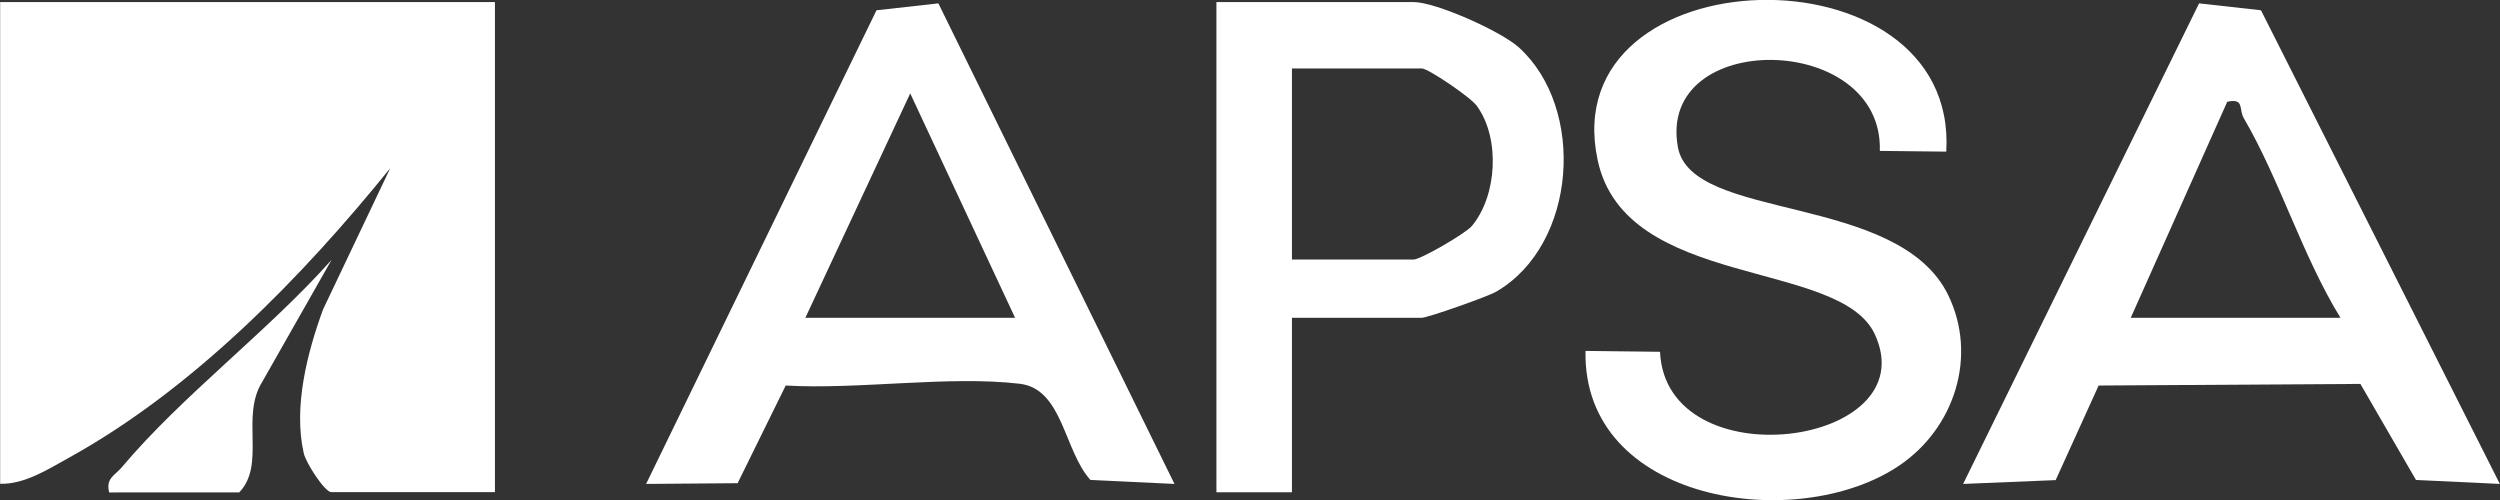
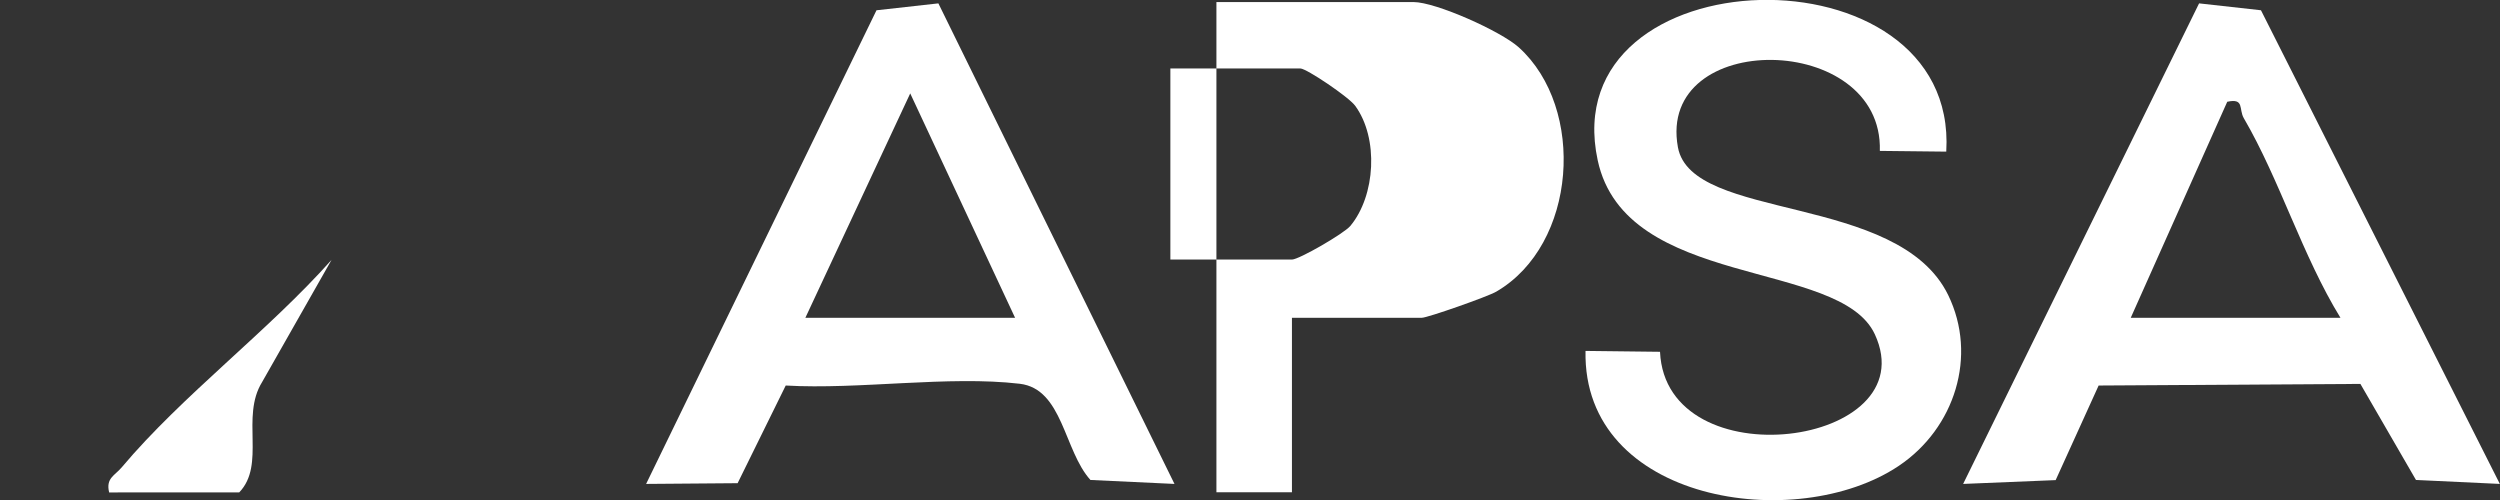
<svg xmlns="http://www.w3.org/2000/svg" id="Layer_2" data-name="Layer 2" viewBox="0 0 170.48 34.11">
  <rect x="0" y="0" width="170.48" height="34.11" fill="#333333" stroke="none" />
  <defs>
    <style>
      .cls-1 {
        fill: #fff;
      }
    </style>
  </defs>
  <g id="Capa_1" data-name="Capa 1">
    <g>
-       <path class="cls-1" d="M33.75.14v33.42h-11.16c-.44,0-1.74-2-1.88-2.67-.71-3.14.24-6.84,1.32-9.79l4.58-9.63c-6,7.41-13.41,15.03-21.85,19.71-1.45.8-3.08,1.86-4.75,1.81V.14h33.75Z" />
      <path class="cls-1" d="M63.99.23l16.1,32.77-5.73-.27c-1.81-1.99-1.88-6.21-4.82-6.56-4.86-.57-10.96.41-15.96.12l-3.28,6.66-6.24.05L59.77.7l4.22-.47ZM69.22,21.67l-7.15-15.3-7.15,15.3h14.3Z" />
      <path class="cls-1" d="M170.48,33l-5.73-.27-3.79-6.55-17.85.11-2.93,6.45-6.31.26L149.96.23l4.22.47,16.29,32.3ZM145.3,21.67h14.3c-2.6-4.23-4.13-9.39-6.59-13.61-.36-.62.06-1.38-1.13-1.12l-6.58,14.73Z" />
      <path class="cls-1" d="M132.72,10.34l-4.53-.05c.24-8.15-15.24-8.31-13.77-.25.93,5.09,15.02,3.09,18.43,10.08,2.02,4.15.45,9.09-3.37,11.65-6.96,4.67-21.57,2.49-21.36-7.84l5.08.06c.4,8.82,18.19,6.48,14.65-1.19-2.39-5.17-17-3.03-18.9-11.87-3.03-14.09,24.61-14.86,23.77-.6Z" />
-       <path class="cls-1" d="M88.1,21.67v11.9h-5.15V.14h13.44c1.51,0,5.95,1.98,7.18,3.09,4.59,4.15,3.97,13.46-1.54,16.66-.58.34-4.69,1.78-5.07,1.78h-8.87ZM88.1,17.7h8.29c.48,0,3.54-1.77,3.98-2.29,1.72-2.06,1.95-5.99.33-8.2-.44-.6-3.32-2.54-3.73-2.54h-8.87v13.03Z" />
+       <path class="cls-1" d="M88.1,21.67v11.9h-5.15V.14h13.44c1.51,0,5.95,1.98,7.18,3.09,4.59,4.15,3.97,13.46-1.54,16.66-.58.34-4.69,1.78-5.07,1.78h-8.87ZM88.1,17.7c.48,0,3.54-1.77,3.98-2.29,1.72-2.06,1.95-5.99.33-8.2-.44-.6-3.32-2.54-3.73-2.54h-8.87v13.03Z" />
      <path class="cls-1" d="M7.44,33.57c-.23-.97.38-1.13.86-1.7,4.13-4.91,9.99-9.29,14.31-14.15l-4.74,8.34c-1.47,2.37.27,5.63-1.56,7.52H7.44Z" />
    </g>
  </g>
</svg>